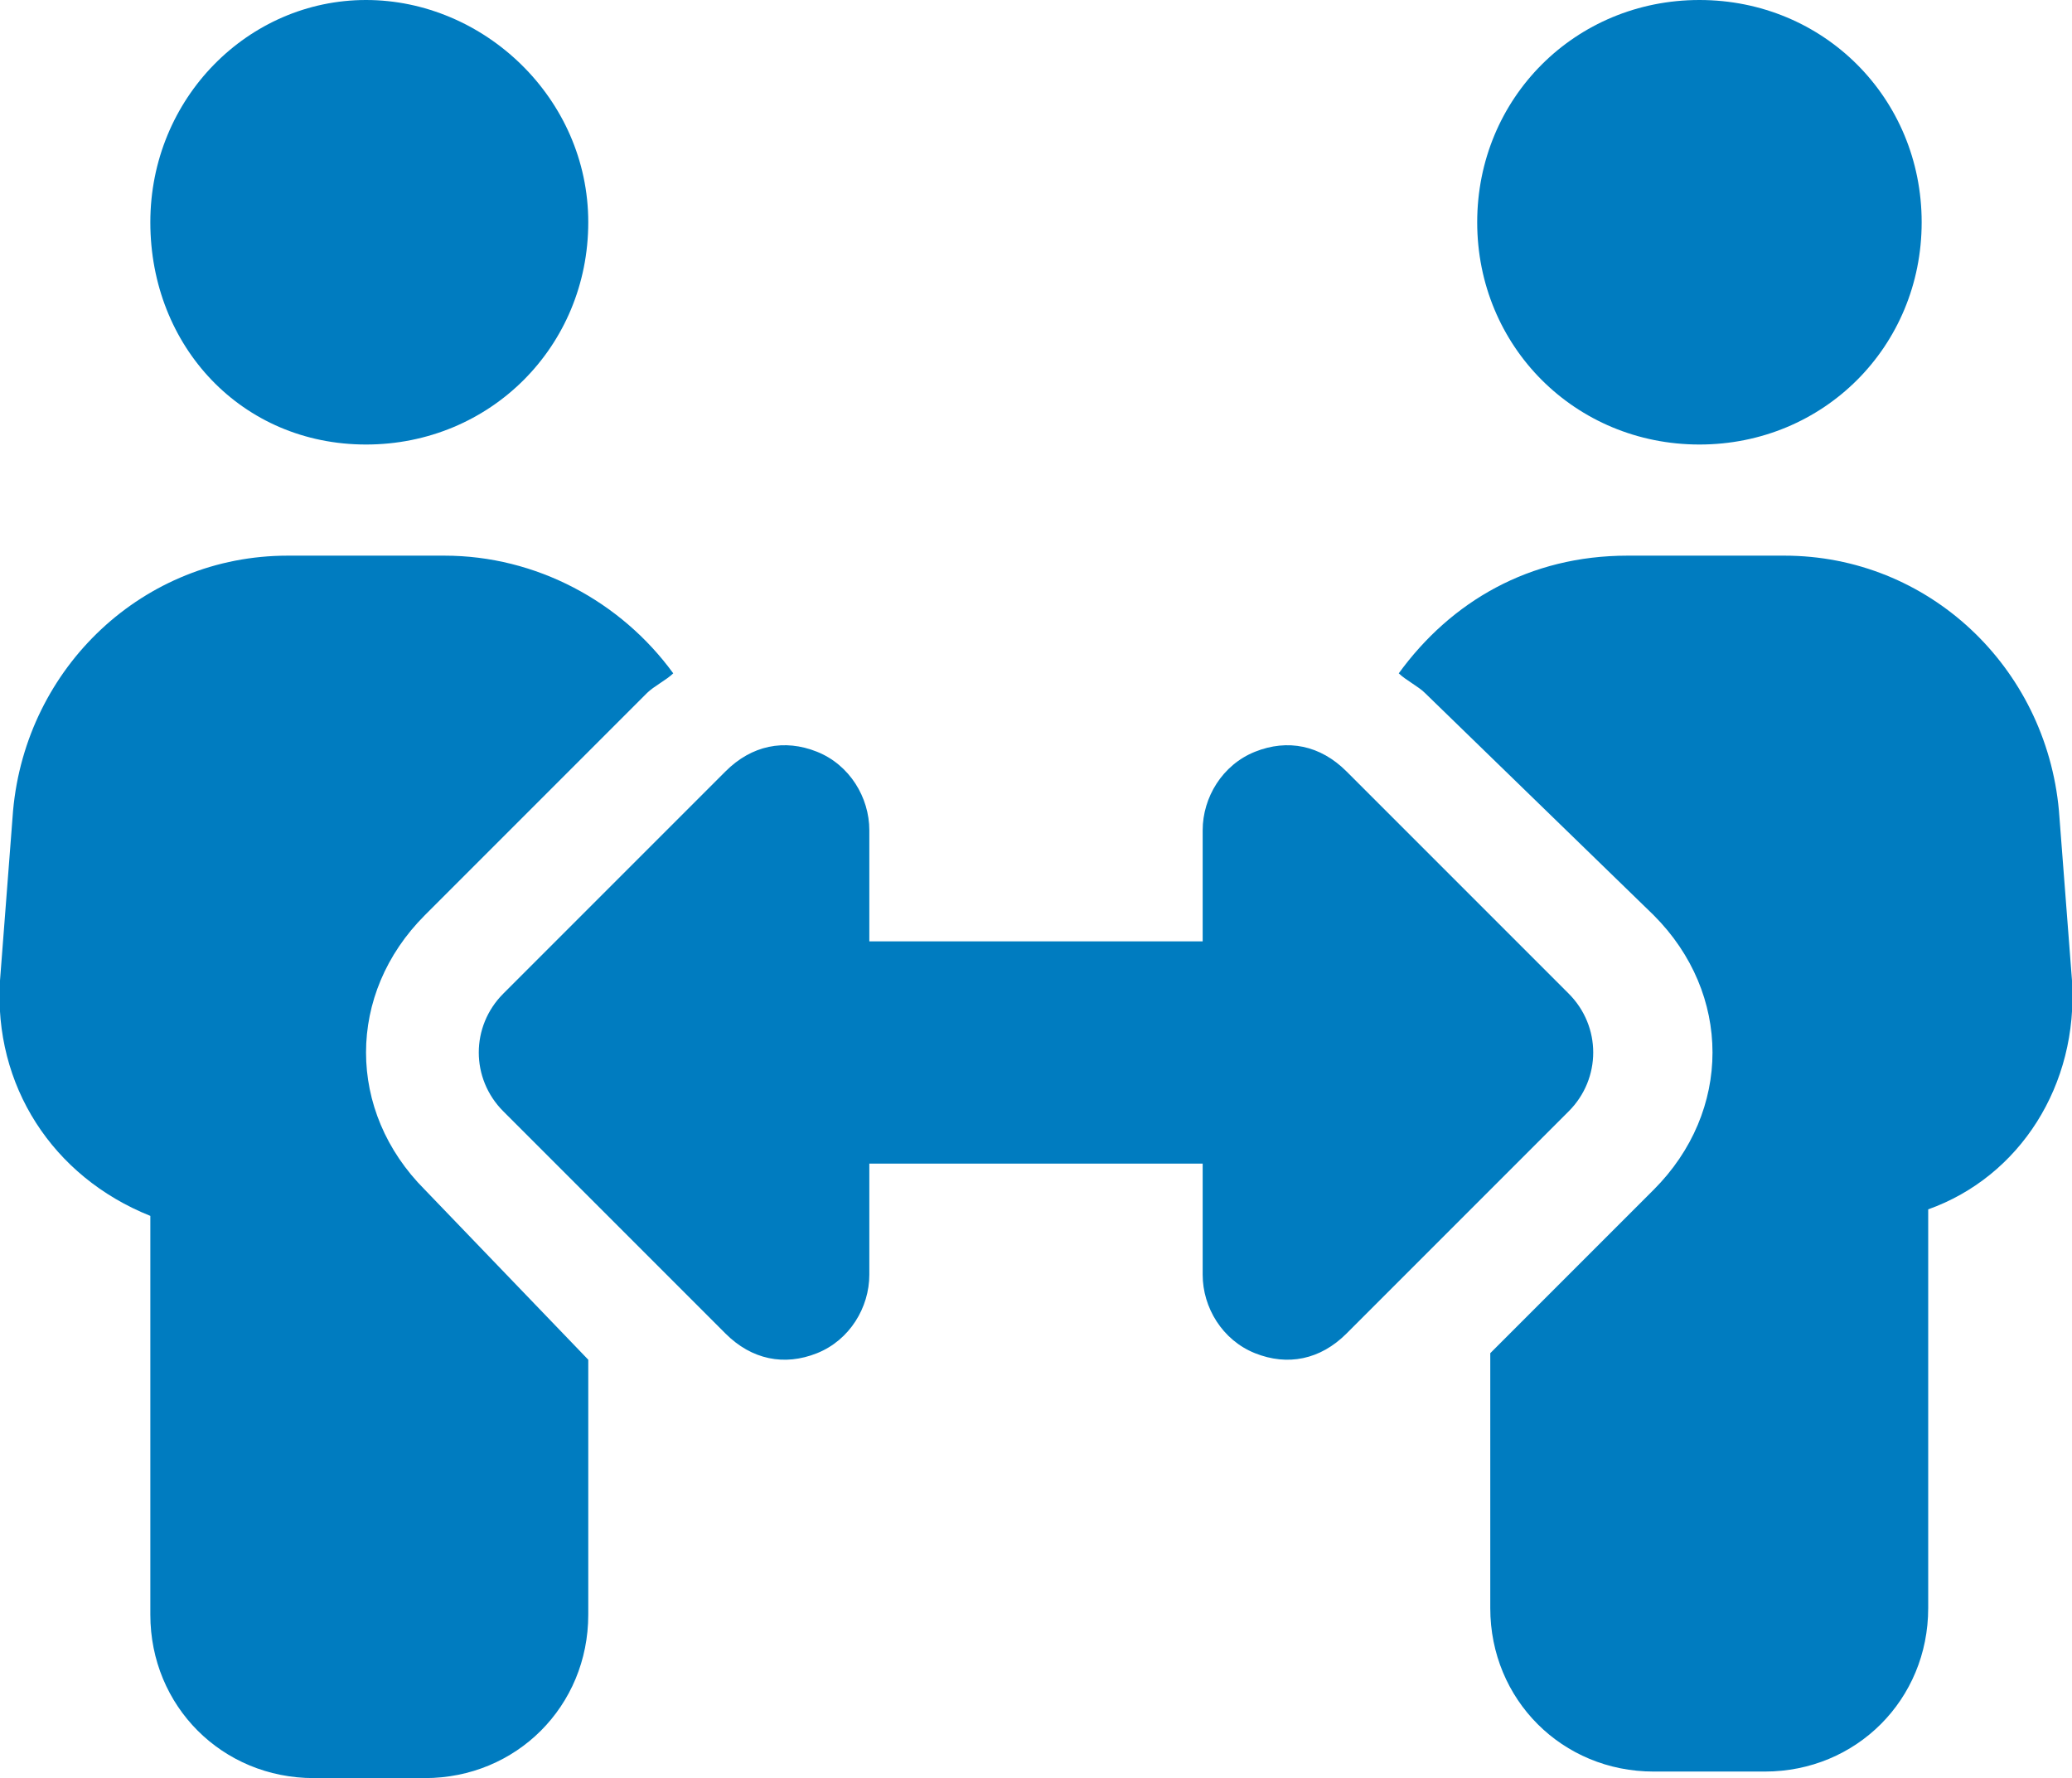
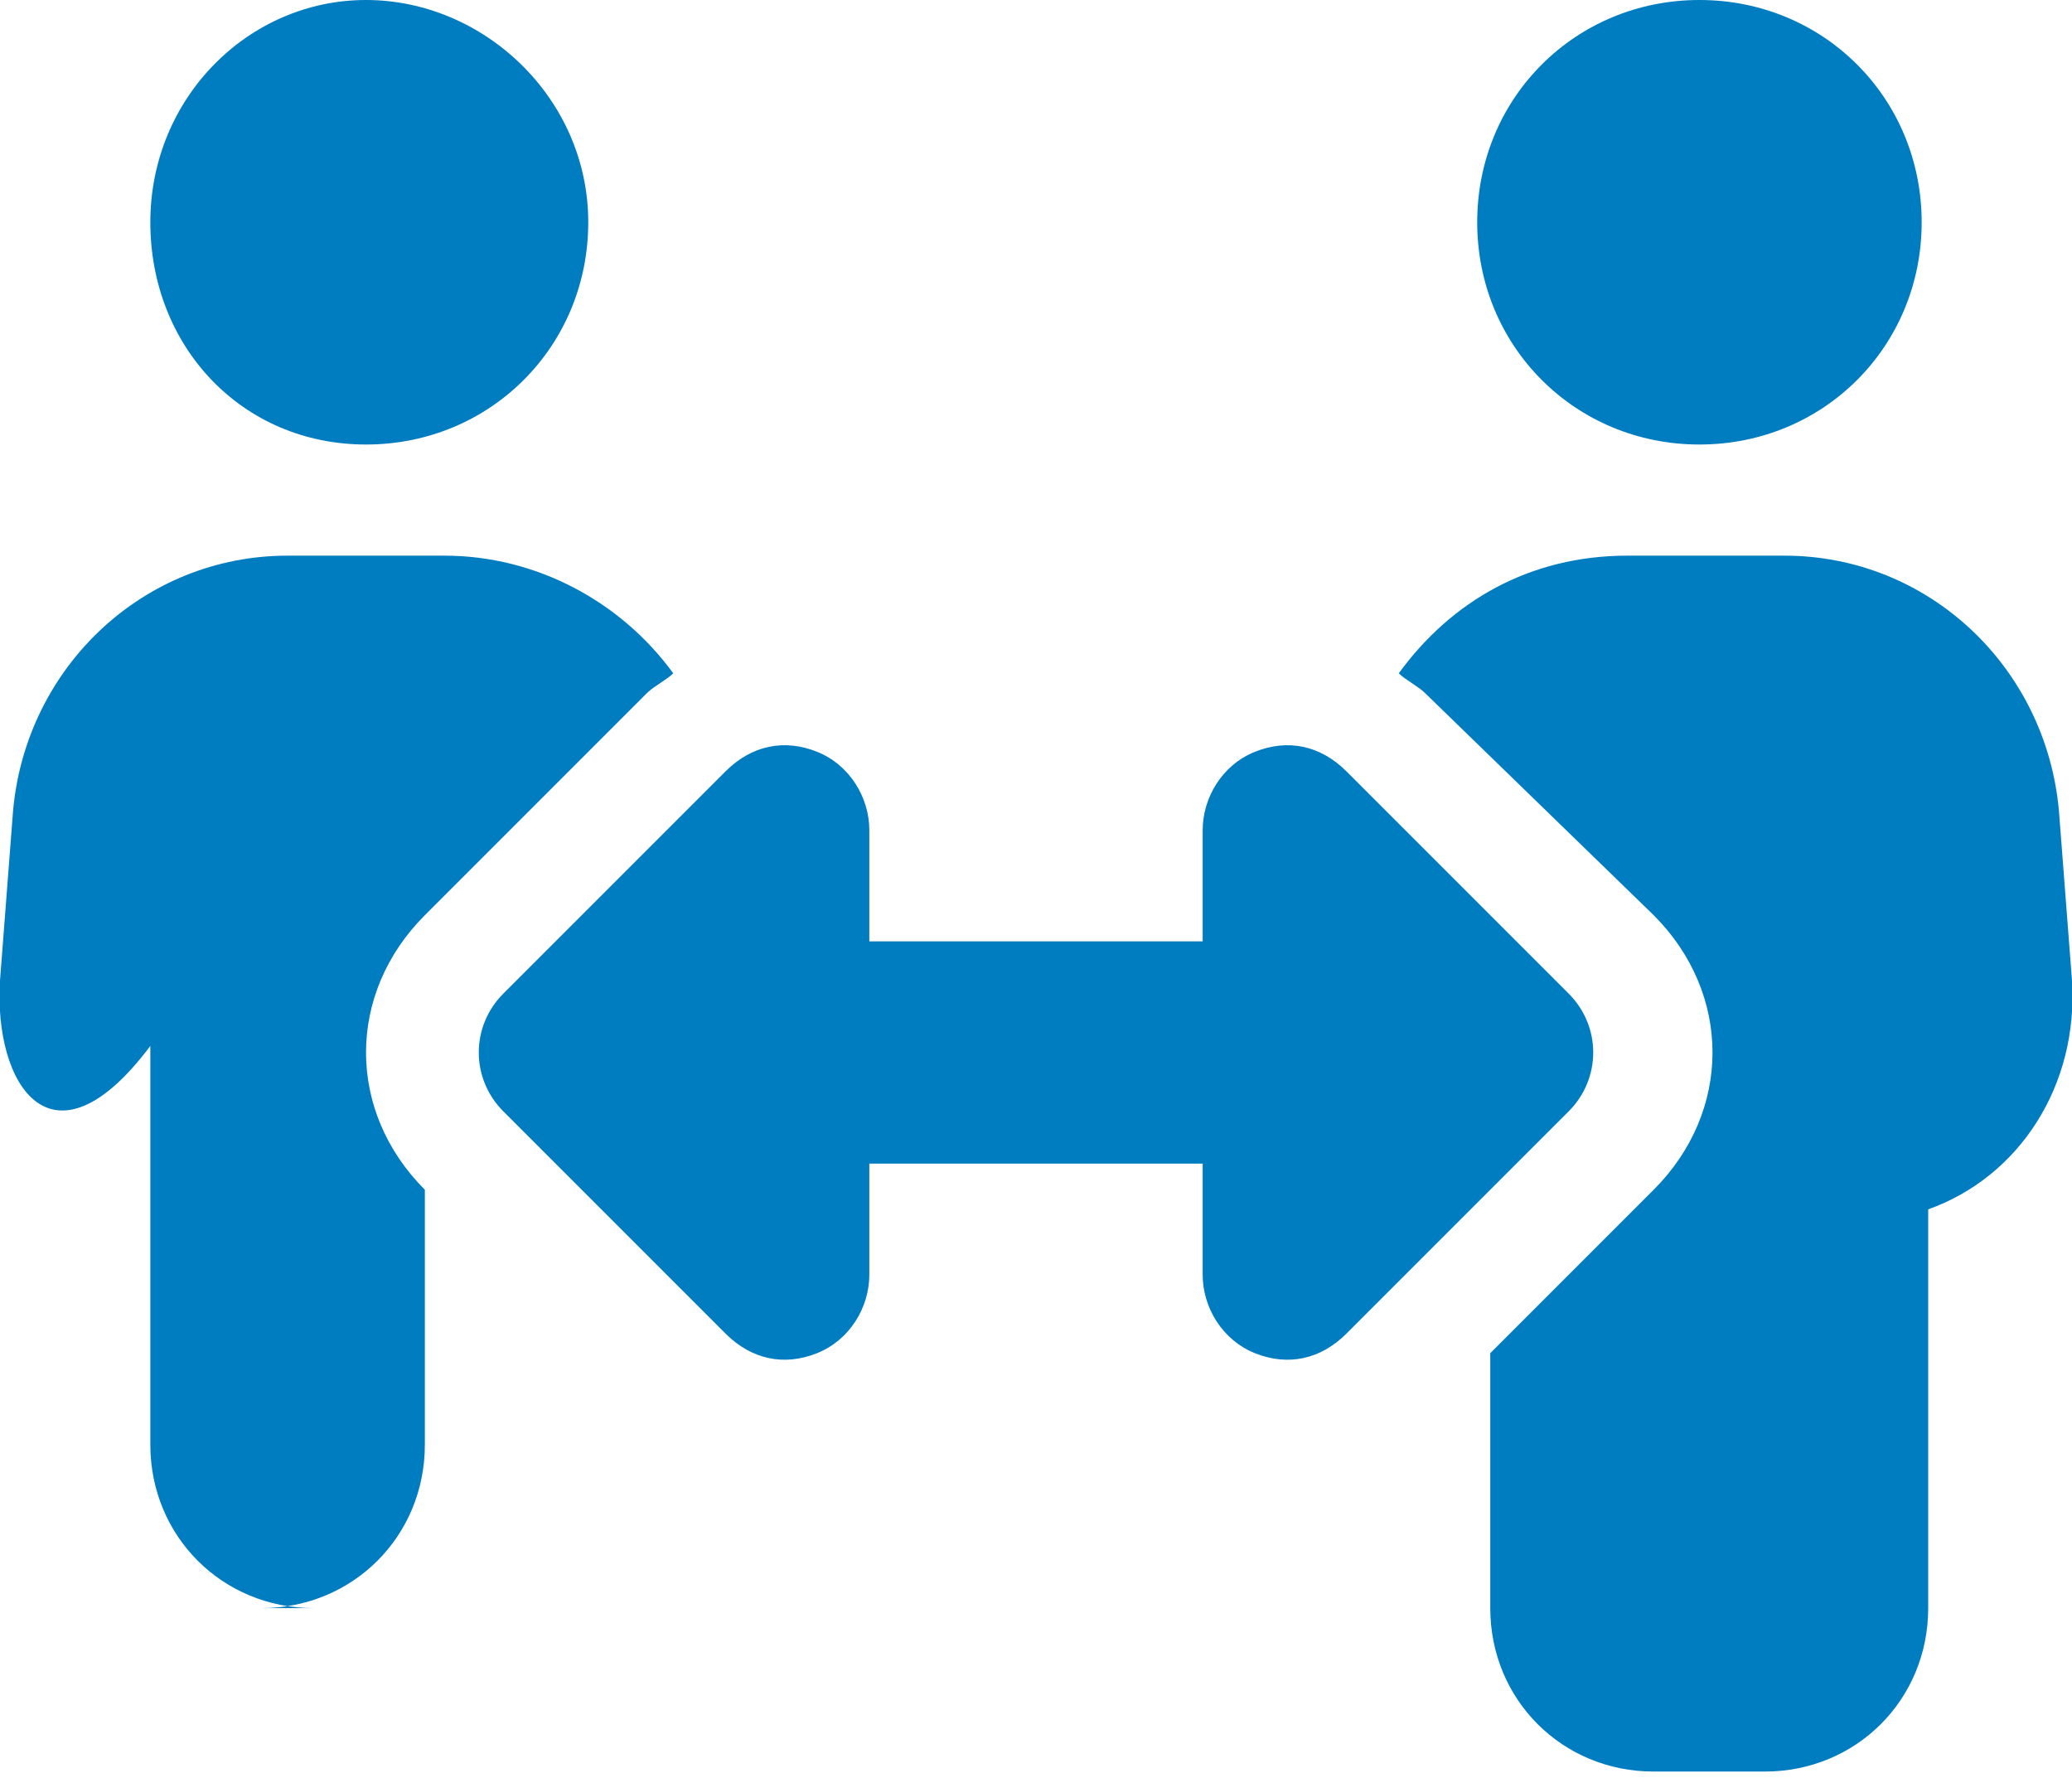
<svg xmlns="http://www.w3.org/2000/svg" version="1.1" id="Layer_1" x="0px" y="0px" viewBox="0 0 31.7 27.2" style="enable-background:new 0 0 31.7 27.2;" xml:space="preserve">
  <style type="text/css">
	.st0{fill:#007CC0;}
</style>
-   <path class="st0" d="M2.3,3.4C2.3,1.5,3.8,0,5.6,0S9,1.5,9,3.4S7.5,6.8,5.6,6.8S2.3,5.3,2.3,3.4z M0.2,12.4c0.2-2.2,2-3.9,4.2-3.9  h2.4c1.4,0,2.7,0.7,3.5,1.8c-0.1,0.1-0.3,0.2-0.4,0.3L6.5,14c-1.2,1.2-1.2,3,0,4.2L9,20.8v3.9c0,1.4-1.1,2.5-2.5,2.5H4.8  c-1.4,0-2.5-1.1-2.5-2.5v-6.1C0.8,18-0.1,16.6,0,15L0.2,12.4L0.2,12.4z M22.6,3.4C22.6,1.5,24.1,0,26,0s3.4,1.5,3.4,3.4  S27.9,6.8,26,6.8S22.6,5.3,22.6,3.4z M21.8,10.6c-0.1-0.1-0.3-0.2-0.4-0.3c0.8-1.1,2-1.8,3.5-1.8h2.4c2.2,0,4,1.7,4.2,3.9l0.2,2.6  c0.1,1.6-0.8,3-2.2,3.5v6.1c0,1.4-1.1,2.5-2.5,2.5h-1.7c-1.4,0-2.5-1.1-2.5-2.5v-3.9l2.5-2.5c1.2-1.2,1.2-3,0-4.2L21.8,10.6  L21.8,10.6z M13.3,12.7v1.7h5.1v-1.7c0-0.5,0.3-1,0.8-1.2c0.5-0.2,1-0.1,1.4,0.3l3.4,3.4c0.5,0.5,0.5,1.3,0,1.8l-3.4,3.4  c-0.4,0.4-0.9,0.5-1.4,0.3c-0.5-0.2-0.8-0.7-0.8-1.2v-1.7h-5.1v1.7c0,0.5-0.3,1-0.8,1.2s-1,0.1-1.4-0.3L7.7,17  c-0.5-0.5-0.5-1.3,0-1.8l3.4-3.4c0.4-0.4,0.9-0.5,1.4-0.3S13.3,12.2,13.3,12.7L13.3,12.7z" />
+   <path class="st0" d="M2.3,3.4C2.3,1.5,3.8,0,5.6,0S9,1.5,9,3.4S7.5,6.8,5.6,6.8S2.3,5.3,2.3,3.4z M0.2,12.4c0.2-2.2,2-3.9,4.2-3.9  h2.4c1.4,0,2.7,0.7,3.5,1.8c-0.1,0.1-0.3,0.2-0.4,0.3L6.5,14c-1.2,1.2-1.2,3,0,4.2v3.9c0,1.4-1.1,2.5-2.5,2.5H4.8  c-1.4,0-2.5-1.1-2.5-2.5v-6.1C0.8,18-0.1,16.6,0,15L0.2,12.4L0.2,12.4z M22.6,3.4C22.6,1.5,24.1,0,26,0s3.4,1.5,3.4,3.4  S27.9,6.8,26,6.8S22.6,5.3,22.6,3.4z M21.8,10.6c-0.1-0.1-0.3-0.2-0.4-0.3c0.8-1.1,2-1.8,3.5-1.8h2.4c2.2,0,4,1.7,4.2,3.9l0.2,2.6  c0.1,1.6-0.8,3-2.2,3.5v6.1c0,1.4-1.1,2.5-2.5,2.5h-1.7c-1.4,0-2.5-1.1-2.5-2.5v-3.9l2.5-2.5c1.2-1.2,1.2-3,0-4.2L21.8,10.6  L21.8,10.6z M13.3,12.7v1.7h5.1v-1.7c0-0.5,0.3-1,0.8-1.2c0.5-0.2,1-0.1,1.4,0.3l3.4,3.4c0.5,0.5,0.5,1.3,0,1.8l-3.4,3.4  c-0.4,0.4-0.9,0.5-1.4,0.3c-0.5-0.2-0.8-0.7-0.8-1.2v-1.7h-5.1v1.7c0,0.5-0.3,1-0.8,1.2s-1,0.1-1.4-0.3L7.7,17  c-0.5-0.5-0.5-1.3,0-1.8l3.4-3.4c0.4-0.4,0.9-0.5,1.4-0.3S13.3,12.2,13.3,12.7L13.3,12.7z" />
</svg>